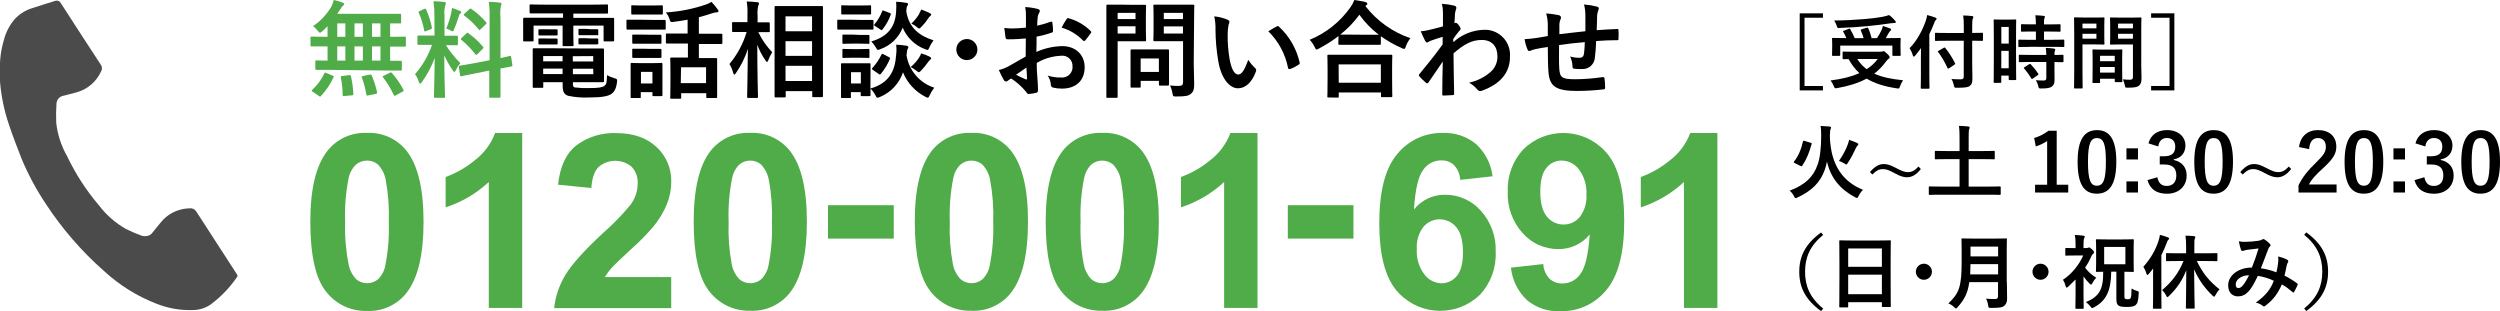
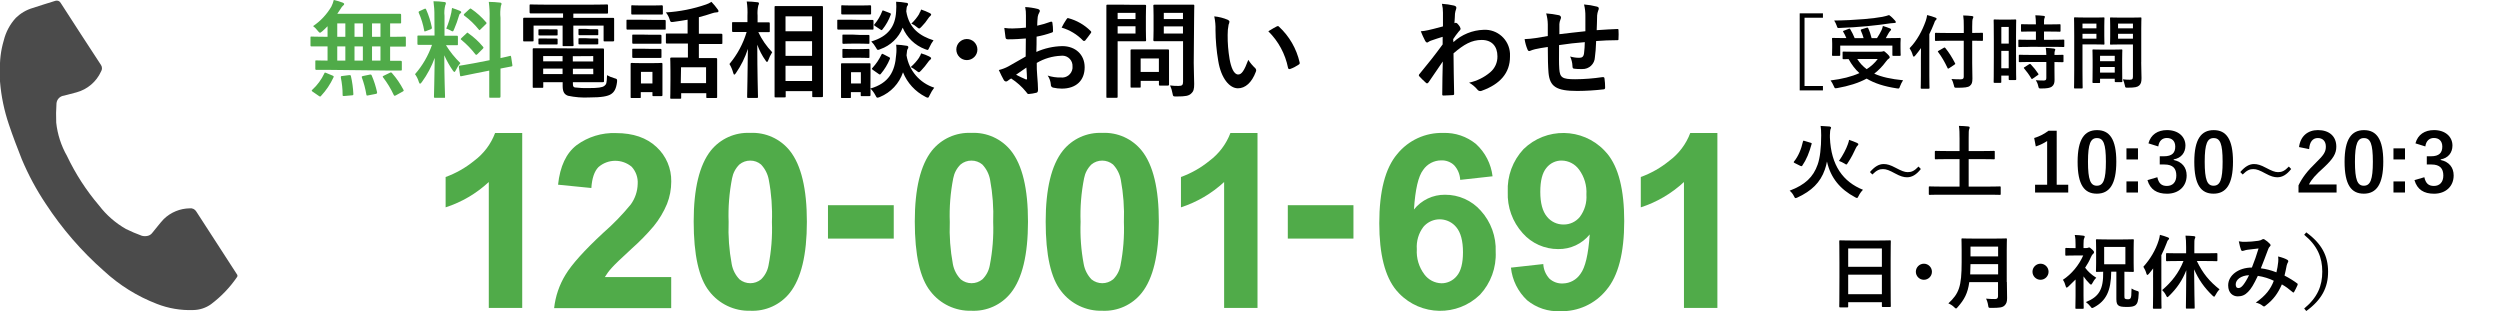
<svg xmlns="http://www.w3.org/2000/svg" version="1.1" id="レイヤー_1" x="0px" y="0px" width="559.44px" height="69.61px" viewBox="0 0 559.44 69.61" enable-background="new 0 0 559.44 69.61" xml:space="preserve">
  <path fill="#4B4B4B" d="M0,15.91c-0.1-2.31,0.18-4.63,0.84-6.85C1.3,7.17,2.23,5.43,3.54,4C4.6,2.97,5.89,2.21,7.31,1.79  C9,1.22,10.7,0.72,12.4,0.18c0.48-0.15,0.99,0.07,1.21,0.52c2.96,4.6,5.96,9.22,9,13.86c0.28,0.44,0.28,1,0,1.44  c-1.04,2.3-3.06,4.01-5.5,4.67c-0.92,0.25-1.85,0.5-2.78,0.73c-0.9,0.1-1.61,0.82-1.69,1.73c-0.1,1.43-0.12,2.87-0.06,4.31  c0.28,2.63,1.11,5.18,2.42,7.48c1.9,3.99,4.31,7.72,7.18,11.08c1.63,2.13,3.67,3.91,6,5.24c1.16,0.57,2.35,1.08,3.57,1.52  c0.45,0.12,0.92,0.12,1.37,0c0.34-0.09,0.65-0.29,0.88-0.56c0.9-1.05,1.7-2.18,2.66-3.19c1.56-1.51,3.64-2.36,5.81-2.39  c0.59-0.08,1.16,0.21,1.46,0.72c1.71,2.68,3.46,5.35,5.18,8c1.3,2,2.58,4,3.88,6c0.2,0.2,0.2,0.53,0,0.73  c-1.58,2.3-3.53,4.32-5.76,6c-1.17,0.84-2.56,1.29-4,1.31c-2.78,0.1-5.54-0.37-8.13-1.38c-4.38-1.69-8.4-4.19-11.85-7.38  c-4.99-4.39-9.36-9.44-13-15c-2.11-3.15-3.91-6.5-5.38-10c-1-2.55-2-5.12-2.87-7.73c-1.06-3.12-1.74-6.37-2-9.66L0,15.91z" />
  <path fill="#50AB49" d="M73.93,15.64h-3.11c-0.11,0-0.26,0-0.26-0.26v-1.61c0-0.23,0-0.26,0.26-0.26s0.78,0.05,2.48,0.05v-3.18  h-3.59c-0.14,0-0.23,0-0.23-0.26V8.44c0-0.23,0-0.26,0.23-0.26s0.85,0.05,2.9,0.05h0.69V5.87c-0.38,0.4-0.78,0.78-1.18,1.13  s-0.43,0.31-0.54,0.31s-0.26-0.14-0.52-0.47c-0.29-0.38-0.62-0.71-1-1c1.68-1.13,3.08-2.63,4.1-4.38C74.39,0.99,74.57,0.5,74.69,0  c0.68,0.14,1.35,0.34,2,0.59c0.18,0.07,0.33,0.19,0.33,0.31c-0.01,0.14-0.09,0.27-0.22,0.33c-0.22,0.19-0.4,0.42-0.54,0.68  c-0.23,0.38-0.49,0.78-0.78,1.18h14c0.14,0,0.28,0,0.28,0.26V5c0,0.21,0,0.24-0.28,0.24H87.3v3h0.38c2,0,2.76-0.05,2.9-0.05  s0.24,0,0.24,0.26v1.72c0,0.24,0,0.26-0.24,0.26H87.3v3.18c1.61,0,2.25,0,2.36,0s0.26,0,0.26,0.26v1.65c0,0.24,0,0.26-0.26,0.26  h-3.11L73.93,15.64z M70,20.54c-0.17-0.09-0.24-0.19-0.24-0.26s0-0.12,0.14-0.21c1.12-1.02,2.03-2.26,2.67-3.63  c0.09-0.24,0.14-0.24,0.47-0.1l1.37,0.57c0.31,0.14,0.31,0.19,0.21,0.42c-0.7,1.52-1.64,2.91-2.78,4.13  c-0.04,0.08-0.12,0.13-0.21,0.14c-0.11-0.02-0.21-0.07-0.29-0.14L70,20.54z M77.28,8.23v-3h-1.81v3H77.28z M77.28,13.56v-3.18h-1.81  v3.18L77.28,13.56z M78.13,16.81c0.28,0,0.36,0,0.4,0.24c0.3,1.3,0.48,2.62,0.54,3.95c0,0.24,0,0.31-0.3,0.33l-1.7,0.15  c-0.38,0-0.4,0-0.4-0.24c0-1.31-0.14-2.61-0.4-3.89c0-0.28,0-0.33,0.35-0.35L78.13,16.81z M81.2,8.23v-3h-1.87v3H81.2z M81.2,13.56  v-3.18h-1.87v3.18L81.2,13.56z M82.73,16.7c0.31-0.05,0.35,0,0.45,0.19c0.52,1.21,0.92,2.46,1.2,3.74c0,0.26,0,0.31-0.28,0.38  l-1.68,0.33c-0.35,0.07-0.4,0.07-0.44-0.19c-0.21-1.29-0.55-2.56-1-3.79c-0.09-0.24,0-0.29,0.29-0.36L82.73,16.7z M85.14,8.23v-3  h-1.89v3H85.14z M85.14,13.56v-3.18h-1.89v3.18L85.14,13.56z M87.21,16.3c0.28-0.15,0.35-0.12,0.52,0.07c1,1.13,1.85,2.38,2.55,3.72  c0.11,0.21,0.09,0.26-0.22,0.43l-1.48,0.82c-0.28,0.14-0.36,0.12-0.47-0.09c-0.65-1.4-1.45-2.72-2.39-3.94  c-0.14-0.19-0.11-0.24,0.19-0.38L87.21,16.3z" />
  <path fill="#50AB49" d="M97.21,3.61C97.23,2.5,97.15,1.38,97,0.28c0.8,0,1.6,0.06,2.4,0.17c0.24,0,0.38,0.14,0.38,0.23  c0,0.18-0.05,0.35-0.14,0.5c-0.2,0.78-0.26,1.58-0.17,2.38V8h2.74c0.14,0,0.26,0,0.26,0.26v1.62c0,0.21,0,0.24-0.26,0.24H99.8  c0.9,1.46,1.99,2.8,3.22,4c-0.4,0.47-0.74,1-1,1.56c-0.14,0.28-0.23,0.42-0.33,0.42s-0.21-0.12-0.38-0.35  c-0.73-1.07-1.37-2.2-1.89-3.38c0,4.67,0.17,8.89,0.17,9.25s0,0.26-0.28,0.26h-1.94c-0.23,0-0.26,0-0.26-0.26s0.12-4.25,0.17-8.66  c-0.7,1.92-1.66,3.73-2.86,5.38c-0.18,0.24-0.3,0.38-0.42,0.38s-0.19-0.12-0.28-0.4c-0.18-0.62-0.47-1.2-0.85-1.72  c1.68-1.92,2.97-4.15,3.8-6.56h-3c-0.14,0-0.26,0-0.26-0.24V8.21c0-0.24,0-0.26,0.26-0.26h3.57L97.21,3.61z M94.94,2  c0.29-0.11,0.31-0.09,0.43,0.15c0.57,1.28,1,2.62,1.27,4c0,0.23,0,0.3-0.3,0.42l-1,0.38c-0.35,0.14-0.38,0.12-0.42-0.14  c-0.24-1.36-0.65-2.68-1.21-3.94c-0.09-0.26,0-0.31,0.26-0.42L94.94,2z M101,2.78c0.07-0.33,0.12-0.66,0.15-1  c0.61,0.19,1.21,0.41,1.79,0.66c0.19,0.09,0.26,0.16,0.26,0.28c0.02,0.13-0.06,0.26-0.19,0.28c0,0,0,0-0.01,0  c-0.16,0.13-0.26,0.32-0.29,0.52c-0.3,1.02-0.66,2.02-1.08,3c-0.14,0.36-0.21,0.5-0.36,0.5c-0.17-0.04-0.33-0.11-0.47-0.22  c-0.3-0.16-0.62-0.29-0.94-0.4C100.35,5.23,100.73,4.02,101,2.78z M109.56,13.47V4c0.04-1.2-0.02-2.39-0.18-3.58  c0.84,0.01,1.67,0.06,2.5,0.16c0.21,0,0.35,0.12,0.35,0.26c-0.01,0.16-0.06,0.33-0.14,0.47C111.94,2.2,111.9,3.1,112,4v9  c1.36-0.28,1.91-0.44,2.12-0.49s0.21,0,0.26,0.23l0.28,1.84c0,0.22,0,0.24-0.23,0.29s-0.81,0.14-2.43,0.47v6.27  c0,0.08,0,0.26-0.26,0.26h-2c-0.24,0-0.26,0-0.26-0.26V15.8l-3.23,0.64l-3,0.61c-0.2,0.05-0.28,0-0.3-0.19L102.68,15  c0-0.26,0-0.26,0.21-0.31s1-0.12,3.07-0.52L109.56,13.47z M104.38,7.47c0.11-0.12,0.16-0.16,0.21-0.16s0.12,0,0.23,0.14  c1.22,0.85,2.31,1.86,3.26,3c0.16,0.21,0.16,0.26-0.07,0.49l-1.16,1.16c-0.26,0.23-0.3,0.23-0.47,0.05  c-0.91-1.18-1.95-2.26-3.11-3.21c-0.1-0.1-0.17-0.14-0.17-0.19s0.07-0.14,0.19-0.26L104.38,7.47z M105,2.08  c0.22-0.19,0.24-0.24,0.45-0.1c1.24,0.85,2.36,1.86,3.33,3c0.14,0.16,0.14,0.26-0.07,0.44l-1.14,1.11c-0.26,0.26-0.3,0.29-0.44,0.07  c-0.93-1.16-2.01-2.2-3.21-3.09c-0.17-0.11-0.19-0.23,0-0.44L105,2.08z" />
  <path d="M122,3h-3.2c-0.14,0-0.29,0-0.29-0.26V1.25c0-0.24,0-0.26,0.29-0.26s0.92,0.05,3.2,0.05h10.57c2.31,0,3.09-0.05,3.23-0.05  s0.26,0,0.26,0.26v1.53c0,0.24,0,0.26-0.26,0.26h-7.5V4h8.87c0.17,0,0.26,0,0.26,0.26V9c0,0.14,0,0.26-0.26,0.26h-1.84  c-0.24,0-0.26,0-0.26-0.26V5.73h-6.77v2c0,1.56,0.05,2.22,0.05,2.36s0,0.24-0.26,0.24h-1.94c-0.23,0-0.25,0-0.25-0.24V5.73h-6.5V9  c0,0.24,0,0.26-0.26,0.26h-1.84c-0.21,0-0.23,0-0.23-0.26V4.23c0-0.14,0-0.26,0.23-0.26h8.7V3H122z M131.2,10.85h3.7  c0.16,0,0.26,0,0.26,0.28v7c0,0.14,0,0.26-0.26,0.26h-6.7v0.35c0,0.64,0.14,0.73,0.44,0.83c1.04,0.13,2.09,0.17,3.14,0.14  c2,0,3-0.12,3.47-0.5s0.52-0.56,0.59-2.38c0.53,0.29,1.09,0.52,1.67,0.68c0.61,0.17,0.61,0.19,0.57,0.83  c-0.19,1.53-0.62,2.26-1.35,2.73s-2.07,0.74-4.9,0.74c-1.58,0.08-3.17-0.05-4.72-0.38c-0.73-0.26-1.2-0.76-1.2-2.17v-0.87h-4.34v1  c0,0.24,0,0.26-0.26,0.26h-1.86c-0.21,0-0.24,0-0.24-0.26s0-0.73,0-2.17v-3.94c0-1.42,0-2,0-2.2s0-0.28,0.24-0.28H123L131.2,10.85z   M123.2,6.56h1.32c0.14,0,0.26,0,0.26,0.21v1c0,0.14,0,0.16-0.26,0.16h-3.77c-0.14,0-0.26,0-0.26-0.19v-1c0-0.16,0-0.19,0.26-0.19  h1.32L123.2,6.56z M123.2,8.63h1.32c0.14,0,0.26,0,0.26,0.21v0.9c0,0.18,0,0.21-0.26,0.21h-3.77c-0.14,0-0.26,0-0.26-0.21V8.8  c0-0.17,0-0.19,0.26-0.19h1.32L123.2,8.63z M125.89,13.73v-1.18h-4.34v1.18L125.89,13.73z M125.89,16.58v-1.23h-4.34v1.23H125.89z   M128.18,12.58v1.18h4.57v-1.21L128.18,12.58z M132.75,15.38h-4.55v1.23h4.57L132.75,15.38z M132.23,6.54h1.39  c0.14,0,0.26,0,0.26,0.21v0.92c0,0.19,0,0.21-0.26,0.21h-3.91c-0.14,0-0.26,0-0.26-0.24v-1c0-0.16,0-0.18,0.26-0.18h1.39  L132.23,6.54z M132.23,8.61h1.39c0.14,0,0.26,0,0.26,0.21v0.92c0,0.17,0,0.19-0.26,0.19h-3.91c-0.14,0-0.26,0-0.26-0.19v-1  c0-0.17,0-0.19,0.26-0.19h1.39L132.23,8.61z" />
  <path d="M146.18,4.46h2.53c0.14,0,0.26,0,0.26,0.26v1.62c0,0.26,0,0.29-0.26,0.29h-8.28c-0.14,0-0.24,0-0.24-0.29V4.67  c0-0.24,0-0.26,0.24-0.26H143L146.18,4.46z M148.24,17.85v3.4c0,0.14,0,0.26-0.26,0.26h-1.72c-0.23,0-0.26,0-0.26-0.26v-0.64h-2.61  v1.09c0,0.21,0,0.23-0.26,0.23h-1.73c-0.26,0-0.28,0-0.28-0.23s0-0.71,0-3.57v-1.57c0-1.49,0-2.06,0-2.22s0-0.26,0.28-0.26  s0.64,0.05,2.15,0.05h2.26c1.54,0,2-0.05,2.17-0.05s0.26,0,0.26,0.26L148.24,17.85L148.24,17.85z M145.93,1.23  c1.5,0,2-0.05,2.12-0.05s0.28,0,0.28,0.26V3c0,0.23,0,0.25-0.28,0.25h-6.54c-0.15,0-0.25,0-0.25-0.25V1.44c0-0.24,0-0.26,0.25-0.26  s0.62,0.05,2.15,0.05H145.93z M145.74,7.78h2c0.16,0,0.28,0,0.28,0.26v1.49c0,0.23,0,0.26-0.28,0.26h-6c-0.14,0-0.26,0-0.26-0.26V8  c0-0.23,0-0.26,0.26-0.26h2L145.74,7.78z M145.74,10.94h2c0.16,0,0.28,0,0.28,0.25v1.51c0,0.24,0,0.26-0.28,0.26h-6  c-0.14,0-0.26,0-0.26-0.26v-1.55c0-0.23,0-0.25,0.26-0.25h2L145.74,10.94z M143.43,16.08v2.6H146v-2.6H143.43z M152.34,9.74h-3.07  c-0.15,0-0.26,0-0.26-0.26V7.73c0-0.21,0-0.23,0.26-0.23h4.6V4.41c-1.06,0.19-2.14,0.35-3.25,0.5c-0.57,0.07-0.57,0-0.76-0.52  c-0.17-0.59-0.46-1.14-0.86-1.61C152.07,2.6,155.1,2,158,1c0.43-0.14,0.83-0.34,1.2-0.59c0.51,0.53,0.98,1.1,1.41,1.7  c0.11,0.11,0.17,0.25,0.17,0.4c0,0.16-0.14,0.26-0.47,0.26c-0.31,0.02-0.62,0.08-0.92,0.19c-0.95,0.33-2,0.63-3,0.89v3.7h5  c0.09,0,0.26,0,0.26,0.23v1.8c0,0.23,0,0.26-0.26,0.26h-5V13h3.83c0.14,0,0.26,0,0.26,0.26v8.43c0,0.16,0,0.24-0.26,0.24h-1.92  c-0.23,0-0.25,0-0.25-0.24v-0.84h-5.62v1c0,0.21,0,0.24-0.26,0.24h-1.93c-0.24,0-0.26,0-0.26-0.24s0.05-0.78,0.05-4V15.8  c0-1.86-0.05-2.52-0.05-2.66s0-0.26,0.26-0.26h3.7V9.74H152.34z M152.34,18.61H158v-3.56h-5.6L152.34,18.61z" />
  <path d="M167.45,21.91c-0.23,0-0.26,0-0.26-0.26c0-0.43,0.12-5.09,0.17-10.71c-0.62,1.92-1.52,3.74-2.67,5.4  c-0.16,0.24-0.28,0.36-0.37,0.36s-0.17-0.12-0.24-0.38c-0.19-0.7-0.47-1.38-0.85-2c1.76-2.1,3.07-4.54,3.85-7.16h-3  c-0.14,0-0.26,0-0.26-0.26V5.21c0-0.23,0-0.26,0.26-0.26h3.18V3.54c0.05-1.07,0-2.15-0.16-3.21c0.79,0.01,1.58,0.07,2.36,0.17  c0.23,0,0.38,0.11,0.38,0.23c-0.01,0.18-0.06,0.35-0.15,0.5c-0.17,0.75-0.23,1.52-0.16,2.28V5H172c0.14,0,0.26,0,0.26,0.26v1.67  c0,0.24,0,0.26-0.26,0.26h-2.31c0.79,1.66,1.84,3.18,3.11,4.5c-0.36,0.57-0.66,1.18-0.89,1.82c-0.12,0.26-0.19,0.37-0.26,0.37  s-0.19-0.11-0.33-0.33c-0.78-1.09-1.4-2.29-1.86-3.55c0,6.25,0.16,11.22,0.16,11.65c0,0.23,0,0.26-0.26,0.26H167.45z M173.59,21.79  c-0.24,0-0.26,0-0.26-0.24V1.61c0-0.17,0-0.26,0.26-0.26h10.31c0.14,0,0.26,0,0.26,0.26v19.88c0,0.14,0,0.24-0.26,0.24H182  c-0.22,0-0.24,0-0.24-0.24V20.4h-5.94v1.15c0,0.22,0,0.24-0.28,0.24H173.59z M175.78,7h5.94V3.66h-5.94V7z M181.72,12.5V9.22h-5.94  v3.28H181.72z M181.72,18.13v-3.41h-5.94v3.41H181.72z" />
  <path d="M192.71,4.46h2.5c0.14,0,0.26,0,0.26,0.26v1.62c0,0.26,0,0.29-0.26,0.29h-7.6c-0.12,0-0.25,0-0.25-0.29V4.67  c0-0.24,0-0.26,0.25-0.26h2.48L192.71,4.46z M194.78,19.81c4.08-1.18,5.5-3.77,5.76-7.57c0.09-0.74,0.09-1.5,0-2.24  c0.76,0.02,1.52,0.1,2.27,0.23c0.28,0,0.45,0.15,0.45,0.31c0.01,0.16-0.05,0.31-0.15,0.43c-0.11,0.16-0.16,0.4-0.25,1.41  c0.54,3.39,2.93,6.19,6.2,7.24c-0.39,0.51-0.73,1.06-1,1.65c-0.19,0.4-0.26,0.59-0.45,0.59c-0.19-0.03-0.38-0.1-0.54-0.21  c-2.27-1.16-4.05-3.1-5-5.47c-0.84,2.5-2.73,4.52-5.17,5.52c-0.17,0.08-0.35,0.13-0.54,0.16c-0.19,0-0.28-0.16-0.49-0.59  c-0.28-0.53-0.64-1.02-1.07-1.44c0,1,0,1.32,0,1.42s0,0.26-0.23,0.26h-1.7c-0.24,0-0.26,0-0.26-0.26v-0.64h-2.2v1.09  c0,0.21,0,0.23-0.26,0.23h-1.69c-0.24,0-0.26,0-0.26-0.23v-7.29c0-0.16,0-0.26,0.26-0.26h6.11c0.17,0,0.23,0,0.23,0.26  s0,0.71,0,1.82L194.78,19.81z M192.54,1.23c1.51,0,2-0.05,2.13-0.05s0.26,0,0.26,0.26V3c0,0.21,0,0.23-0.26,0.23h-6.18  c-0.14,0-0.24,0-0.24-0.23V1.44c0-0.24,0-0.26,0.24-0.26s0.61,0.05,2.14,0.05H192.54z M192.28,7.81h2c0.18,0,0.28,0,0.28,0.26v1.48  c0,0.24,0,0.26-0.28,0.26s-0.56-0.05-2-0.05h-1.51c-1.43,0-1.86,0.05-2,0.05s-0.26,0-0.26-0.26V8c0-0.24,0-0.26,0.26-0.26h2  L192.28,7.81z M192.28,10.99c1.4,0,1.82-0.05,2-0.05s0.28,0,0.28,0.26v1.51c0,0.24,0,0.26-0.28,0.26s-0.56-0.05-2-0.05h-1.51  c-1.43,0-1.86,0.05-2,0.05s-0.26,0-0.26-0.26V11.2c0-0.23,0-0.26,0.26-0.26s0.57,0.05,2,0.05H192.28z M190.44,16.15v2.53h2.2v-2.53  H190.44z M208,10.56c-0.22,0.45-0.26,0.62-0.47,0.62c-0.18-0.04-0.36-0.1-0.53-0.18c-2.26-0.85-4.06-2.59-5-4.81  c-0.89,2.25-2.71,4.01-5,4.81c-0.16,0.08-0.33,0.13-0.51,0.17c-0.19,0-0.29-0.17-0.52-0.59c-0.27-0.48-0.61-0.91-1-1.3  c3.77-1.11,5.38-3.35,5.56-6.72c0.06-0.72,0.06-1.45,0-2.17c0.73,0.02,1.47,0.1,2.19,0.23c0.29,0,0.48,0.12,0.48,0.29  c0,0.16-0.06,0.31-0.17,0.42c-0.12,0.14-0.16,0.36-0.23,1.2c0.61,3.87,3.13,5.55,6.1,6.49C208.54,9.5,208.24,10.01,208,10.56z   M195.33,15.64c-0.28-0.22-0.26-0.26-0.09-0.45c0.81-0.88,1.48-1.87,2-2.95c0.11-0.24,0.16-0.26,0.47-0.09l1.18,0.61  c0.3,0.16,0.33,0.21,0.23,0.45c-0.49,1.2-1.17,2.31-2,3.3c-0.09,0.12-0.14,0.16-0.23,0.16c-0.11-0.01-0.21-0.06-0.29-0.14  L195.33,15.64z M195.83,5.83c-0.28-0.19-0.28-0.24-0.12-0.43c0.73-0.86,1.3-1.83,1.7-2.88c0.09-0.26,0.12-0.21,0.45-0.09l1.22,0.47  c0.29,0.12,0.31,0.17,0.24,0.4c-0.43,1.19-1.05,2.29-1.84,3.28c-0.1,0.12-0.14,0.16-0.21,0.16c-0.1-0.02-0.19-0.07-0.27-0.14  L195.83,5.83z M205.69,12.83c0.2-0.27,0.34-0.57,0.44-0.89c0.63,0.18,1.24,0.41,1.82,0.7c0.33,0.17,0.42,0.29,0.42,0.4  c-0.02,0.16-0.12,0.29-0.26,0.36c-0.15,0.13-0.29,0.28-0.4,0.45c-0.48,0.68-1,1.33-1.58,1.93c-0.23,0.24-0.37,0.38-0.51,0.38  s-0.31-0.14-0.62-0.38c-0.37-0.3-0.77-0.56-1.2-0.78c0.73-0.63,1.37-1.35,1.91-2.15L205.69,12.83z M205.69,3.02  c0.2-0.27,0.35-0.57,0.43-0.89c0.65,0.21,1.27,0.47,1.88,0.77c0.3,0.17,0.37,0.21,0.37,0.35s-0.09,0.24-0.23,0.36  c-0.15,0.14-0.29,0.3-0.4,0.47c-0.43,0.67-0.93,1.29-1.49,1.86c-0.28,0.29-0.42,0.43-0.56,0.43s-0.29-0.12-0.55-0.33  c-0.35-0.32-0.76-0.58-1.2-0.76c0.72-0.67,1.33-1.44,1.83-2.28L205.69,3.02z" />
  <path d="M218.72,11.08c0.01,1.3-1.05,2.36-2.35,2.37c-1.3,0.01-2.36-1.05-2.37-2.35c-0.01-1.3,1.05-2.36,2.35-2.37l0,0  C217.65,8.72,218.71,9.78,218.72,11.08C218.72,11.08,218.72,11.08,218.72,11.08z" />
  <path d="M229.56,8.61c-1.17,0.09-2.38,0.19-4,0.19c-0.4,0-0.52-0.14-0.56-0.5s-0.17-1.23-0.26-2.05c0.61,0.09,1.22,0.13,1.84,0.12  c1,0,2-0.1,3-0.19V3.49c0.02-0.64-0.04-1.28-0.17-1.91c0.95,0.04,1.89,0.19,2.81,0.42c0.28,0.08,0.47,0.24,0.47,0.45  c-0.01,0.14-0.06,0.27-0.14,0.38c-0.16,0.28-0.28,0.6-0.33,0.92c-0.07,0.61-0.1,1.2-0.12,2c1.02-0.22,2.02-0.52,3-0.88  c0.21-0.07,0.38,0,0.4,0.22c0.1,0.61,0.14,1.22,0.14,1.84c0,0.23-0.07,0.3-0.31,0.37c-1.1,0.39-2.22,0.69-3.37,0.9  c0,1.13,0,2.29-0.05,3.42c1.83-0.82,3.81-1.26,5.81-1.3c2.92,0,5,1.89,5,4.72c0,3-1.94,4.79-5.12,4.79c-0.65,0-1.3-0.08-1.93-0.22  c-0.33-0.06-0.56-0.37-0.52-0.7c-0.06-0.72-0.3-1.41-0.71-2c0.95,0.31,1.95,0.46,2.95,0.43c1.29,0.15,2.45-0.76,2.61-2.05  c0.01-0.14,0.01-0.29,0-0.43c0.07-1.26-0.9-2.33-2.15-2.4c-0.15-0.01-0.3,0-0.45,0.02c-1.9,0.08-3.76,0.63-5.4,1.6  c-0.02,0.94,0.02,1.89,0.1,2.83c0.1,1,0.18,2.52,0.18,3.06c0,0.33,0,0.69-0.35,0.78c-0.57,0.15-1.15,0.24-1.74,0.29  c-0.26,0-0.36-0.17-0.57-0.48c-0.95-1.17-2.08-2.18-3.35-3c-0.26,0.15-0.52,0.32-0.75,0.51c-0.11,0.1-0.25,0.16-0.4,0.17  c-0.23-0.03-0.42-0.17-0.52-0.38c-0.26-0.42-0.73-1.41-1.09-2.19c0.76-0.18,1.49-0.46,2.17-0.83c1-0.56,2.12-1.2,3.84-2.19  L229.56,8.61z M227.37,16.72c0.66,0.35,1.46,0.75,2.22,1.06c0.19,0,0.26,0,0.23-0.19c0-0.61-0.09-1.7-0.14-2.47  C229.02,15.56,228.22,16.12,227.37,16.72z M238.64,4.34c0.17-0.26,0.24-0.33,0.41-0.28c1.89,0.5,3.62,1.49,5,2.87  c0.1,0.1,0.15,0.17,0.15,0.24c-0.01,0.08-0.05,0.16-0.1,0.23c-0.3,0.48-0.92,1.21-1.27,1.68c-0.07,0.09-0.4,0.12-0.47,0  c-1.31-1.37-2.97-2.37-4.79-2.9C237.88,5.54,238.24,4.93,238.64,4.34z" />
  <path d="M253.88,1.08h2.35c0.14,0,0.24,0,0.24,0.26s-0.05,0.85-0.05,2.33v3c0,1.46,0.05,2.17,0.05,2.31s0,0.26-0.24,0.26h-6.13  v12.39c0,0.14,0,0.26-0.26,0.26h-2c-0.24,0-0.26,0-0.26-0.26V1.3c0-0.16,0-0.26,0.26-0.26h2.76L253.88,1.08z M250.1,2.88v1.39h4  V2.88H250.1z M254.1,5.88h-4V7.5h4V5.88z M253.25,19.6c-0.23,0-0.26,0-0.26-0.23s0-0.74,0-3.85v-1.7c0-1.72,0-2.33,0-2.5  s0-0.26,0.26-0.26s0.73,0,2.5,0h3.09c1.77,0,2.34,0,2.5,0s0.26,0,0.26,0.26v7.55c0,0.14,0,0.28-0.26,0.28h-1.72  c-0.26,0-0.28,0-0.28-0.28v-0.78h-4.08v1.28c0,0.23,0,0.23-0.29,0.23H253.25z M255.25,16.09h4.08v-3h-4.08L255.25,16.09z   M267.13,14.09c0,1.65,0.1,3.54,0.1,4.7s-0.14,1.67-0.69,2.16s-1.18,0.64-3.27,0.64c-0.76,0-0.76,0-0.9-0.73  c-0.1-0.6-0.28-1.19-0.54-1.74c0.63,0.08,1.27,0.12,1.91,0.11c0.78,0,1-0.21,1-0.92V9.22h-6.36c-0.14,0-0.29,0-0.29-0.26  s0.05-0.71,0.05-2.12v-3.4c0-1.41-0.05-2-0.05-2.14s0-0.26,0.29-0.26H267c0.14,0,0.26,0,0.26,0.26s-0.05,1.13-0.05,3.13  L267.13,14.09z M260.43,2.88v1.39h4.29V2.88H260.43z M264.72,7.5V5.9h-4.29v1.6H264.72z" />
  <path d="M274.75,4.43c0.21,0.1,0.37,0.26,0.37,0.43c-0.02,0.23-0.09,0.45-0.19,0.66c-0.15,0.76-0.22,1.53-0.21,2.31  c-0.02,1.8,0.13,3.6,0.43,5.38c0.33,1.86,0.94,3.46,1.93,3.46c0.76,0,1.34-0.82,2.26-3.28c0.42,0.67,0.93,1.28,1.51,1.82  c0.26,0.21,0.33,0.58,0.17,0.87c-0.9,2.41-2.36,3.68-4,3.68c-1.84,0-3.77-2.17-4.41-6.15c-0.39-2.27-0.59-4.57-0.61-6.87  c0.04-1.03-0.06-2.07-0.28-3.08C272.76,3.76,273.79,4.02,274.75,4.43z M285.69,5.92c0.08-0.05,0.17-0.08,0.26-0.09  c0.1,0.01,0.2,0.06,0.26,0.14c2.31,2.14,3.92,4.93,4.62,8c0.07,0.31-0.07,0.4-0.26,0.52c-0.57,0.39-1.19,0.71-1.84,0.94  c-0.28,0.1-0.45,0-0.5-0.26c-0.62-3.1-2.15-5.95-4.41-8.17C284.72,6.44,285.31,6.11,285.69,5.92z" />
-   <path d="M299.53,8.07c-1.37,1.05-2.83,1.98-4.36,2.78c-0.17,0.11-0.35,0.19-0.55,0.23c-0.16,0-0.26-0.16-0.45-0.59  c-0.28-0.58-0.65-1.12-1.1-1.58c3.65-1.5,6.79-4,9.08-7.21c0.38-0.53,0.69-1.1,0.92-1.7c0.92,0.15,1.79,0.29,2.47,0.45  c0.28,0.1,0.43,0.17,0.43,0.38s-0.05,0.23-0.24,0.35c-0.07,0.05-0.13,0.11-0.19,0.17c2.57,3.34,6.08,5.84,10.07,7.19  c-0.42,0.54-0.76,1.15-1,1.79c-0.14,0.45-0.24,0.62-0.42,0.62c-0.2-0.03-0.4-0.1-0.57-0.22c-1.63-0.71-3.18-1.59-4.62-2.62v1.65  c0,0.24,0,0.26-0.26,0.26h-9c-0.16,0-0.26,0-0.26-0.26L299.53,8.07z M297.29,21.81c-0.24,0-0.26,0-0.26-0.26s0.05-0.77,0.05-4.19v-2  c0-2-0.05-2.71-0.05-2.85s0-0.26,0.26-0.26h14c0.15,0,0.28,0,0.28,0.26s-0.05,0.82-0.05,2.49v2.32c0,3.39,0.05,4,0.05,4.15  s0,0.26-0.28,0.26h-2c-0.23,0-0.26,0-0.26-0.26v-0.78h-9.45v0.89c0,0.24,0,0.26-0.29,0.26L297.29,21.81z M299.58,18.51H309v-4.1  h-9.45L299.58,18.51z M306.11,7.78h2.43c-1.66-1.27-3.12-2.78-4.34-4.48c-1.22,1.67-2.67,3.17-4.29,4.45h2.54L306.11,7.78z" />
  <path d="M325.23,9.43c1.86-1.7,4.26-2.68,6.77-2.76c3.09-0.17,5.73,2.2,5.9,5.29c0,0.01,0,0.03,0,0.04c0.01,0.23,0.01,0.46,0,0.69  c0,3.64-2.22,6.14-6.27,7.6c-0.12,0.06-0.26,0.09-0.4,0.09c-0.25-0.01-0.47-0.13-0.62-0.33c-0.52-0.63-1.15-1.15-1.86-1.55  c1.75-0.38,3.38-1.18,4.74-2.34c1.04-0.88,1.63-2.19,1.6-3.56c0-2.22-1.24-3.66-3.51-3.66s-4,1-6.32,3c0,3,0.1,5.87,0.14,9.06  c0.02,0.14-0.08,0.26-0.22,0.28c0,0-0.01,0-0.01,0h-0.07c-0.26,0-1.32,0.1-2.1,0.1c-0.21,0-0.29-0.1-0.26-0.33  c0-2.41,0.07-4.89,0.12-7.29c-1.14,1.7-2.32,3.42-3.19,4.67c-0.12,0.14-0.21,0.23-0.33,0.23c-0.1-0.01-0.19-0.06-0.26-0.14  c-0.5-0.44-0.99-0.92-1.44-1.41c-0.08-0.06-0.13-0.16-0.14-0.26c0.01-0.11,0.06-0.21,0.14-0.28c2.08-2.53,3.42-4.2,5.19-6.63v-1.7  c-0.69,0.22-1.8,0.55-2.69,0.88c-0.4,0.16-0.64,0.4-0.78,0.4s-0.33-0.14-0.47-0.43c-0.36-0.68-0.67-1.38-0.95-2.09  c0.54-0.04,1.08-0.12,1.61-0.24c0.61-0.14,1.53-0.35,3.35-0.85V2.85c0.01-0.67-0.07-1.35-0.23-2c0.92,0.06,1.83,0.19,2.73,0.4  c0.5,0.14,0.59,0.4,0.43,0.82c-0.12,0.32-0.2,0.66-0.24,1c0,0.56-0.07,1.1-0.12,2.12l0.19-0.07h0.17c0.16,0,0.42,0.24,0.63,0.54  c0.18,0.21,0.31,0.46,0.38,0.73c0,0.16,0,0.26-0.4,0.66c-0.45,0.54-0.86,1.11-1.25,1.7L325.23,9.43z" />
  <path d="M346.36,5.45C346.35,4.62,346.22,3.8,346,3c0.95,0.07,1.9,0.2,2.83,0.4c0.25,0.04,0.45,0.24,0.49,0.49  c-0.01,0.17-0.06,0.34-0.14,0.5c-0.13,0.32-0.21,0.66-0.23,1v2.26c1.63-0.21,4.13-0.47,5.82-0.66V3.67c0.02-0.9-0.08-1.8-0.3-2.67  c0.96,0.07,1.92,0.23,2.85,0.47c0.34,0.09,0.45,0.21,0.45,0.45c-0.01,0.17-0.06,0.33-0.14,0.47c-0.12,0.34-0.2,0.7-0.23,1.06  c0,1.27-0.08,2.19-0.1,3.3c1.91-0.14,3.33-0.21,4.6-0.26c0.19,0,0.28,0,0.28,0.24c0.04,0.64,0.04,1.29,0,1.93  c0,0.31,0,0.33-0.3,0.33c-1.56,0-3.14,0.07-4.7,0.19c-0.07,1.56-0.14,2.71-0.28,3.63c-0.05,1.51-1.32,2.69-2.83,2.64h-0.26  c-0.49,0.01-0.98-0.01-1.46-0.07c-0.38,0-0.47-0.19-0.47-0.61c-0.03-0.74-0.21-1.46-0.52-2.13c0.65,0.19,1.32,0.29,2,0.29  c0.64,0,1-0.19,1.11-1c0.1-0.83,0.16-1.66,0.17-2.5c-1.89,0.14-3.94,0.38-5.76,0.66c0,2.57-0.05,4,0.05,5.33  c0.14,1.94,0.66,2.31,3.54,2.31c2.04-0.01,4.08-0.17,6.1-0.47c0.36,0,0.43,0,0.48,0.31c0.09,0.66,0.14,1.33,0.14,2  c0,0.28-0.1,0.4-0.31,0.42c-1.97,0.23-3.94,0.35-5.92,0.36c-4.76,0-6.15-1-6.44-4.08c-0.11-1.28-0.16-3.26-0.16-5.76  c-1.2,0.17-2,0.31-2.85,0.5c-0.37,0.09-0.72,0.2-1.07,0.35c-0.3,0.14-0.47,0.05-0.61-0.26c-0.32-0.75-0.54-1.54-0.66-2.35  c0.84-0.03,1.69-0.11,2.52-0.24c0.66-0.1,1.8-0.31,2.67-0.45L346.36,5.45z" />
-   <path fill="#50AB49" d="M82.11,29.74c3.42-0.17,6.72,1.32,8.86,4c2.54,3.2,3.81,8.5,3.81,15.89s-1.28,12.71-3.84,15.95  c-2.13,2.68-5.41,4.16-8.83,4c-3.58,0.1-7-1.52-9.18-4.37c-2.32-2.92-3.48-8.12-3.49-15.61c0-7.33,1.28-12.62,3.84-15.86  C75.41,31.06,78.69,29.58,82.11,29.74z M82.11,35.94c-0.88-0.01-1.74,0.3-2.42,0.86c-0.87,0.83-1.46,1.92-1.69,3.1  c-0.63,3.22-0.89,6.49-0.77,9.77C77.13,52.83,77.39,56,78,59.1c0.23,1.29,0.84,2.48,1.74,3.42c1.41,1.14,3.42,1.14,4.83,0  c0.86-0.84,1.43-1.92,1.65-3.1c0.64-3.21,0.9-6.48,0.78-9.75c0.12-3.16-0.11-6.32-0.69-9.43c-0.23-1.29-0.84-2.49-1.74-3.44  C83.88,36.23,83.01,35.92,82.11,35.94z" />
  <path fill="#50AB49" d="M116.86,68.91h-7.48V40.73c-2.77,2.57-6.06,4.51-9.66,5.67v-6.79c2.31-0.84,4.46-2.06,6.36-3.61  c2.14-1.58,3.78-3.75,4.71-6.24h6.07V68.91z" />
  <path fill="#50AB49" d="M150.2,62v6.95H124c0.29-2.65,1.16-5.2,2.55-7.47c1.42-2.35,4.22-5.46,8.41-9.35  c2.24-1.95,4.32-4.09,6.2-6.39c0.96-1.33,1.5-2.93,1.54-4.57c0.1-1.41-0.39-2.8-1.34-3.85c-2.16-1.81-5.32-1.78-7.44,0.07  c-0.92,0.94-1.45,2.5-1.59,4.68l-7.45-0.74c0.44-4.12,1.83-7.07,4.17-8.86c2.54-1.86,5.64-2.81,8.79-2.69  c3.84,0,6.86,1.04,9.07,3.11c2.16,1.99,3.36,4.81,3.3,7.75c0,1.71-0.32,3.41-0.95,5c-0.75,1.8-1.76,3.49-3,5  c-1.51,1.78-3.15,3.45-4.9,5c-2.36,2.16-3.85,3.6-4.48,4.31c-0.58,0.63-1.09,1.32-1.53,2.05H150.2z" />
  <path fill="#50AB49" d="M167.89,29.74c3.42-0.17,6.72,1.32,8.86,4c2.54,3.2,3.81,8.5,3.81,15.89s-1.28,12.7-3.83,15.91  c-2.13,2.68-5.42,4.16-8.84,4c-3.58,0.1-7-1.53-9.18-4.37c-2.32-2.92-3.48-8.12-3.48-15.61c0-7.33,1.28-12.62,3.83-15.86  C161.2,31.04,164.48,29.57,167.89,29.74z M167.89,35.94c-0.88-0.01-1.74,0.3-2.42,0.86c-0.86,0.84-1.43,1.92-1.65,3.1  c-0.63,3.22-0.89,6.49-0.77,9.77c-0.12,3.16,0.11,6.32,0.69,9.43c0.23,1.29,0.84,2.48,1.75,3.42c1.4,1.14,3.42,1.14,4.82,0  c0.86-0.84,1.44-1.92,1.66-3.1c0.63-3.21,0.89-6.47,0.77-9.74c0.12-3.16-0.11-6.32-0.7-9.43c-0.23-1.29-0.84-2.49-1.74-3.44  C169.63,36.24,168.77,35.93,167.89,35.94z" />
  <path fill="#50AB49" d="M185.28,53.39v-7.47H200v7.47H185.28z" />
  <path fill="#50AB49" d="M217.38,29.74c3.42-0.17,6.72,1.32,8.86,4c2.54,3.2,3.81,8.5,3.8,15.89s-1.28,12.7-3.83,15.91  c-2.13,2.68-5.41,4.16-8.83,4c-3.58,0.1-7-1.52-9.18-4.37c-2.33-2.92-3.49-8.12-3.49-15.61c0-7.33,1.28-12.62,3.83-15.86  C210.68,31.04,213.97,29.57,217.38,29.74z M217.38,35.94c-0.88-0.01-1.74,0.3-2.42,0.86c-0.86,0.84-1.43,1.92-1.65,3.1  c-0.63,3.22-0.89,6.49-0.77,9.77c-0.12,3.16,0.11,6.32,0.69,9.43c0.24,1.29,0.86,2.48,1.77,3.42c1.41,1.14,3.42,1.14,4.83,0  c0.86-0.84,1.43-1.92,1.65-3.1c0.63-3.21,0.89-6.47,0.77-9.74c0.12-3.16-0.11-6.32-0.69-9.43c-0.23-1.29-0.84-2.49-1.74-3.44  C219.14,36.24,218.27,35.93,217.38,35.94z" />
  <path fill="#50AB49" d="M246.66,29.74c3.42-0.17,6.72,1.32,8.86,4c2.54,3.2,3.81,8.5,3.8,15.89s-1.28,12.7-3.83,15.91  c-2.13,2.68-5.41,4.16-8.83,4c-3.58,0.1-7-1.52-9.18-4.37c-2.32-2.9-3.48-8.09-3.48-15.58c0-7.33,1.28-12.62,3.83-15.86  C239.96,31.06,243.25,29.58,246.66,29.74z M246.66,35.94c-0.88-0.01-1.74,0.3-2.42,0.86c-0.86,0.84-1.43,1.92-1.65,3.1  c-0.64,3.22-0.9,6.49-0.78,9.77c-0.12,3.16,0.11,6.32,0.7,9.43c0.23,1.29,0.84,2.48,1.74,3.42c1.41,1.14,3.42,1.14,4.83,0  c0.86-0.84,1.43-1.92,1.65-3.1c0.63-3.21,0.89-6.47,0.77-9.74c0.12-3.16-0.11-6.32-0.69-9.43c-0.23-1.29-0.84-2.49-1.74-3.44  C248.39,36.25,247.54,35.94,246.66,35.94z" />
  <path fill="#50AB49" d="M281.4,68.91h-7.47V40.73c-2.77,2.57-6.07,4.5-9.66,5.67v-6.79c2.31-0.84,4.46-2.06,6.36-3.61  c2.14-1.59,3.77-3.75,4.71-6.24h6.06V68.91z" />
  <path fill="#50AB49" d="M288.18,53.39v-7.47h14.69v7.47H288.18z" />
  <path fill="#50AB49" d="M334,39.45l-7.24,0.8c-0.06-1.23-0.54-2.4-1.38-3.3c-0.79-0.73-1.83-1.11-2.9-1.06  c-1.6,0.01-3.09,0.8-4,2.12c-1.1,1.42-1.78,4.38-2.07,8.87c1.68-2.11,4.25-3.33,6.95-3.3c3.06-0.02,5.97,1.27,8,3.56  c2.28,2.51,3.48,5.82,3.34,9.21c0.17,3.54-1.1,7-3.51,9.6c-5.08,4.92-13.18,4.79-18.1-0.29c-0.22-0.23-0.44-0.47-0.64-0.71  c-2.53-3.06-3.8-8.06-3.8-15c0-7.15,1.33-12.3,4-15.46c2.51-3.1,6.32-4.85,10.3-4.74c2.68-0.1,5.29,0.79,7.36,2.49  C332.36,34.12,333.67,36.68,334,39.45z M317.05,55.76c-0.13,2.02,0.47,4.01,1.68,5.63c0.9,1.22,2.31,1.96,3.83,2  c1.34,0.01,2.6-0.6,3.44-1.64c0.92-1.08,1.38-2.86,1.38-5.32s-0.49-4.4-1.49-5.58c-1.67-2.05-4.68-2.37-6.74-0.7  c-0.23,0.19-0.44,0.39-0.63,0.62C317.44,52.2,316.92,53.97,317.05,55.76z" />
  <path fill="#50AB49" d="M338.11,59.89l7.24-0.8c0.06,1.22,0.55,2.37,1.38,3.27c0.82,0.74,1.9,1.13,3,1.07  c1.58-0.02,3.05-0.82,3.93-2.13c1.08-1.42,1.78-4.37,2.08-8.84c-1.72,2.12-4.32,3.32-7.05,3.28c-3.04,0.01-5.94-1.28-7.95-3.56  c-2.28-2.52-3.48-5.84-3.34-9.24c-0.16-3.53,1.11-6.98,3.53-9.57c5.05-4.91,13.13-4.8,18.04,0.25c0.24,0.24,0.46,0.49,0.68,0.75  c2.54,3.06,3.81,8.09,3.81,15.1c0,7.13-1.33,12.28-4,15.43c-2.51,3.1-6.33,4.85-10.32,4.74c-2.68,0.13-5.32-0.74-7.4-2.44  C339.69,65.28,338.4,62.68,338.11,59.89z M355,43.55c0.13-2.01-0.46-4-1.66-5.62c-0.9-1.23-2.32-1.97-3.84-2  c-1.34-0.03-2.62,0.58-3.45,1.64c-0.91,1.09-1.37,2.87-1.37,5.36s0.5,4.37,1.49,5.55c0.9,1.13,2.27,1.78,3.72,1.76  c1.41,0.02,2.75-0.61,3.64-1.7C354.6,47.11,355.13,45.34,355,43.55z" />
  <path fill="#50AB49" d="M384.31,68.91h-7.48V40.73c-2.77,2.57-6.06,4.51-9.66,5.67v-6.79c2.31-0.84,4.46-2.06,6.36-3.61  c2.14-1.58,3.78-3.75,4.71-6.24h6.07V68.91z" />
  <g>
    <path d="M407.93,3.97h-4.12v15.27h4.12v0.99h-5.2V2.98h5.2V3.97z" />
    <path d="M420.78,11.57c0.27,0,0.43-0.04,0.49-0.05c0.09-0.04,0.16-0.07,0.23-0.07c0.16,0,0.32,0.11,0.85,0.63   c0.45,0.43,0.52,0.61,0.52,0.76c0,0.13-0.07,0.2-0.22,0.29c-0.13,0.09-0.34,0.25-0.59,0.61c-0.79,1.08-1.66,1.98-2.65,2.74   c1.67,0.76,3.76,1.21,6.45,1.48c-0.27,0.4-0.5,0.88-0.68,1.35c-0.14,0.4-0.18,0.5-0.41,0.5c-0.07,0-0.2-0.02-0.34-0.04   c-2.81-0.43-4.97-1.13-6.72-2.18c-1.84,0.99-4,1.66-6.57,2.12c-0.18,0.04-0.27,0.04-0.38,0.04c-0.2,0-0.25-0.11-0.4-0.47   c-0.2-0.49-0.49-0.97-0.72-1.28c2.56-0.31,4.7-0.85,6.45-1.64c-0.95-0.86-1.73-1.89-2.41-3.13c-0.67,0-1.08,0.02-1.15,0.02   c-0.18,0-0.2-0.02-0.2-0.2v-1.31c0-0.18,0.02-0.2,0.2-0.2c0.11,0,0.7,0.04,2.45,0.04H420.78z M413.68,6.46   c0.22-0.09,0.29-0.05,0.38,0.11c0.34,0.58,0.7,1.28,0.97,1.96h2c-0.16-0.58-0.38-1.17-0.61-1.67c-0.07-0.16-0.04-0.23,0.18-0.31   l1.1-0.34c0.2-0.05,0.27-0.07,0.36,0.11c0.31,0.65,0.59,1.49,0.76,2.21h1.21c0.43-0.63,0.76-1.26,1.04-1.84   c0.13-0.29,0.2-0.52,0.27-0.88c0.61,0.18,1.12,0.36,1.57,0.54c0.18,0.07,0.27,0.14,0.27,0.27c0,0.11-0.09,0.2-0.2,0.31   c-0.14,0.14-0.25,0.29-0.4,0.56c-0.18,0.34-0.36,0.68-0.58,1.04h0.77c1.66,0,2.25-0.04,2.36-0.04c0.18,0,0.2,0.02,0.2,0.2   c0,0.11-0.04,0.41-0.04,0.9v1.04c0,1.15,0.04,1.57,0.04,1.67c0,0.18-0.02,0.2-0.2,0.2h-1.46c-0.18,0-0.2-0.02-0.2-0.2v-2.09h-11.67   v2.09c0,0.18-0.02,0.2-0.2,0.2h-1.44c-0.18,0-0.2-0.02-0.2-0.2c0-0.11,0.04-0.52,0.04-1.69v-0.9c0-0.61-0.04-0.9-0.04-1.03   c0-0.18,0.02-0.2,0.2-0.2c0.11,0,0.7,0.04,2.36,0.04h0.65c-0.2-0.49-0.45-0.99-0.68-1.37c-0.11-0.16-0.11-0.2,0.14-0.29   L413.68,6.46z M424.04,4.58c0.13,0.14,0.2,0.25,0.2,0.38c0,0.11-0.09,0.18-0.29,0.18c-0.23,0-0.52,0.02-0.86,0.07   c-1.76,0.25-3.15,0.45-5.33,0.65c-1.91,0.18-4.09,0.32-6.18,0.4c-0.4,0.02-0.4,0.02-0.58-0.54c-0.16-0.41-0.34-0.83-0.56-1.13   c2.29-0.02,4.65-0.14,6.75-0.32c1.8-0.16,3.02-0.32,4.03-0.5c0.63-0.13,1.08-0.25,1.51-0.4C423.26,3.72,423.66,4.17,424.04,4.58z    M415.61,13.21c0.58,0.92,1.28,1.66,2.11,2.27c1.01-0.65,1.82-1.4,2.47-2.27H415.61z" />
    <path d="M429.85,12.85c0-0.65,0-1.35,0.02-2.09c-0.4,0.58-0.83,1.13-1.3,1.69c-0.14,0.16-0.23,0.23-0.31,0.23   c-0.09,0-0.14-0.09-0.22-0.29c-0.16-0.61-0.45-1.19-0.72-1.6c1.66-1.69,2.84-3.92,3.62-6.12c0.14-0.43,0.25-0.85,0.31-1.3   c0.7,0.18,1.28,0.34,1.82,0.56c0.2,0.07,0.29,0.14,0.29,0.27s-0.05,0.2-0.2,0.32c-0.13,0.11-0.22,0.27-0.36,0.72   c-0.32,0.81-0.67,1.6-1.06,2.4v9.29c0,1.75,0.04,2.63,0.04,2.72c0,0.18-0.02,0.2-0.2,0.2h-1.57c-0.18,0-0.2-0.02-0.2-0.2   c0-0.11,0.04-0.97,0.04-2.72V12.85z M435.65,9.12c-1.73,0-2.34,0.04-2.45,0.04c-0.18,0-0.2-0.02-0.2-0.2V7.54   c0-0.18,0.02-0.2,0.2-0.2c0.11,0,0.72,0.04,2.45,0.04h3.8V6.02c0-1.17-0.02-1.84-0.13-2.56c0.67,0.02,1.33,0.05,1.98,0.13   c0.18,0.02,0.29,0.11,0.29,0.2c0,0.16-0.07,0.27-0.13,0.4c-0.09,0.22-0.13,0.58-0.13,1.78v1.4c1.55,0,2.11-0.04,2.21-0.04   c0.18,0,0.2,0.02,0.2,0.2v1.42c0,0.18-0.02,0.2-0.2,0.2c-0.11,0-0.67-0.04-2.21-0.04v4.99c0,1.26,0.05,2.47,0.05,3.46   c0,0.92-0.13,1.3-0.59,1.67c-0.38,0.31-1.13,0.41-2.88,0.41c-0.56,0-0.56,0-0.68-0.56c-0.14-0.58-0.31-1.04-0.54-1.4   c0.7,0.05,1.53,0.09,2.07,0.07c0.5,0,0.68-0.16,0.68-0.59V9.12H435.65z M436.17,15.26c-0.11,0.07-0.18,0.11-0.22,0.11   c-0.05,0-0.09-0.05-0.14-0.16c-0.63-1.33-1.28-2.48-2.09-3.55c-0.13-0.16-0.11-0.18,0.13-0.32l1.13-0.65   c0.18-0.11,0.22-0.07,0.34,0.05c0.83,1.03,1.51,2.11,2.18,3.42c0.09,0.16,0.04,0.2-0.16,0.32L436.17,15.26z" />
    <path d="M451.14,12.31c0,4.48,0.04,5.29,0.04,5.4c0,0.18-0.02,0.2-0.2,0.2h-1.3c-0.16,0-0.18-0.02-0.18-0.2v-0.79h-1.66v1.42   c0,0.18-0.02,0.2-0.18,0.2h-1.33c-0.18,0-0.2-0.02-0.2-0.2c0-0.11,0.04-1.03,0.04-5.54V8.87c0-3.26-0.04-4.21-0.04-4.32   c0-0.18,0.02-0.2,0.2-0.2c0.13,0,0.47,0.04,1.55,0.04h1.55c1.08,0,1.42-0.04,1.55-0.04c0.18,0,0.2,0.02,0.2,0.2   c0,0.11-0.04,0.99-0.04,3.64V12.31z M447.85,6.02v3.73h1.66V6.02H447.85z M449.5,15.28v-3.89h-1.66v3.89H449.5z M454.29,10.49   c-1.71,0-2.3,0.04-2.41,0.04c-0.2,0-0.22-0.02-0.22-0.22V9.07c0-0.18,0.02-0.2,0.22-0.2c0.11,0,0.7,0.04,2.41,0.04h1.3V7.05h-0.85   c-1.6,0-2.16,0.04-2.27,0.04c-0.2,0-0.22-0.02-0.22-0.2V5.63c0-0.2,0.02-0.22,0.22-0.22c0.11,0,0.67,0.04,2.27,0.04h0.85   c-0.02-0.94-0.04-1.4-0.13-2.03c0.7,0.02,1.19,0.05,1.85,0.13c0.18,0.02,0.29,0.09,0.29,0.18c0,0.14-0.05,0.23-0.11,0.38   c-0.09,0.2-0.09,0.54-0.09,1.35h1.21c1.64,0,2.18-0.04,2.29-0.04c0.18,0,0.2,0.02,0.2,0.22v1.26c0,0.18-0.02,0.2-0.2,0.2   c-0.11,0-0.65-0.04-2.29-0.04h-1.21V8.9h1.91c1.71,0,2.3-0.04,2.41-0.04c0.2,0,0.22,0.02,0.22,0.2v1.24c0,0.2-0.02,0.22-0.22,0.22   c-0.11,0-0.7-0.04-2.41-0.04H454.29z M454.37,13.87c-1.71,0-2.29,0.04-2.39,0.04c-0.2,0-0.22-0.02-0.22-0.2v-1.26   c0-0.18,0.02-0.2,0.22-0.2c0.11,0,0.68,0.04,2.39,0.04h3.55c-0.02-0.74-0.07-1.17-0.13-1.58c0.68,0.04,1.33,0.09,1.82,0.16   c0.2,0.04,0.31,0.11,0.31,0.2c0,0.13-0.04,0.2-0.09,0.31c-0.07,0.14-0.09,0.36-0.09,0.92c1.22,0,1.71-0.04,1.8-0.04   c0.2,0,0.22,0.02,0.22,0.2v1.26c0,0.18-0.02,0.2-0.22,0.2c-0.09,0-0.58-0.02-1.8-0.04v1.78c0,0.83,0.02,1.6,0.02,2.21   c0,0.67-0.13,1.17-0.63,1.53c-0.4,0.27-0.99,0.4-2.34,0.4c-0.54,0-0.56,0-0.68-0.54s-0.31-0.96-0.54-1.31   c0.63,0.05,1.17,0.07,1.76,0.07c0.43,0,0.59-0.14,0.59-0.56v-3.58H454.37z M454.06,14.38c0.18-0.11,0.23-0.11,0.38,0.02   c0.61,0.63,1.15,1.31,1.66,2.07c0.11,0.16,0.09,0.22-0.09,0.34l-1.1,0.76c-0.11,0.07-0.16,0.11-0.22,0.11s-0.09-0.04-0.14-0.13   c-0.54-0.92-1.06-1.6-1.58-2.21c-0.13-0.14-0.13-0.2,0.09-0.32L454.06,14.38z" />
    <path d="M468.93,3.93c1.17,0,1.71-0.04,1.82-0.04c0.16,0,0.18,0.02,0.18,0.22c0,0.11-0.04,0.63-0.04,1.71v2.23   c0,1.1,0.04,1.6,0.04,1.71c0,0.2-0.02,0.22-0.18,0.22c-0.11,0-0.65-0.04-1.82-0.04h-2.92v5.83c0,2.49,0.04,3.71,0.04,3.83   c0,0.18-0.02,0.2-0.2,0.2h-1.53c-0.18,0-0.2-0.02-0.2-0.2c0-0.13,0.04-1.35,0.04-3.83v-7.8c0-2.5-0.04-3.76-0.04-3.87   c0-0.2,0.02-0.22,0.2-0.22c0.13,0,0.81,0.04,2.12,0.04H468.93z M466.01,5.28v1.06h3.12V5.28H466.01z M469.13,7.57h-3.12v1.08h3.12   V7.57z M468.44,18.57c-0.18,0-0.2-0.02-0.2-0.22c0-0.11,0.04-0.59,0.04-3.26v-1.58c0-1.58-0.04-2.12-0.04-2.25   c0-0.18,0.02-0.2,0.2-0.2c0.13,0,0.56,0.04,1.93,0.04h2.43c1.37,0,1.8-0.04,1.93-0.04c0.18,0,0.2,0.02,0.2,0.2   c0,0.11-0.04,0.65-0.04,1.95v1.78c0,2.61,0.04,3.1,0.04,3.19c0,0.18-0.02,0.2-0.2,0.2h-1.3c-0.18,0-0.2-0.02-0.2-0.2v-0.56h-3.29   v0.74c0,0.2-0.02,0.22-0.22,0.22H468.44z M469.94,13.69h3.29v-1.21h-3.29V13.69z M473.23,16.25v-1.26h-3.29v1.26H473.23z    M479.15,13.89c0,1.26,0.07,2.7,0.07,3.58c0,0.86-0.13,1.3-0.52,1.66c-0.38,0.34-0.88,0.49-2.57,0.49c-0.54,0-0.54,0.02-0.65-0.56   c-0.11-0.5-0.25-0.95-0.43-1.31c0.56,0.07,1.13,0.09,1.51,0.09c0.59,0,0.74-0.16,0.74-0.7V9.95h-2.95c-1.4,0-1.87,0.04-1.98,0.04   c-0.18,0-0.2-0.02-0.2-0.22c0-0.11,0.04-0.52,0.04-1.58V5.7c0-1.04-0.04-1.48-0.04-1.58c0-0.2,0.02-0.22,0.2-0.22   c0.11,0,0.58,0.04,1.98,0.04h2.65c1.4,0,1.89-0.04,2-0.04c0.18,0,0.2,0.02,0.2,0.22c0,0.11-0.04,0.85-0.04,2.38V13.89z    M473.97,5.28v1.06h3.33V5.28H473.97z M477.3,8.65V7.57h-3.33v1.08H477.3z" />
-     <path d="M486.57,2.98v17.25h-5.2v-0.99h4.12V3.97h-4.12V2.98H486.57z" />
    <path d="M409.49,30.8c0.25,6.25,2.97,9.89,7.4,11.67c-0.41,0.41-0.76,0.92-0.99,1.4c-0.14,0.31-0.22,0.43-0.36,0.43   c-0.09,0-0.22-0.05-0.41-0.16c-3.33-1.78-5.47-4.3-6.3-8c-0.13,0.67-0.27,1.26-0.47,1.8c-1.01,2.92-2.99,4.79-6.12,6.25   c-0.22,0.09-0.34,0.14-0.43,0.14c-0.14,0-0.22-0.11-0.36-0.42c-0.23-0.49-0.58-0.92-0.97-1.24c3.46-1.31,5.29-3.04,6.27-5.85   c0.52-1.46,0.79-3.75,0.79-6.5c0-1.03-0.04-1.55-0.13-2.14c0.61,0.02,1.4,0.07,2.02,0.13c0.2,0.04,0.32,0.14,0.32,0.25   c0,0.13-0.05,0.22-0.13,0.36c-0.05,0.16-0.11,0.45-0.13,1.31V30.8z M405.19,31.95c0.23,0.07,0.25,0.11,0.2,0.29   c-0.52,1.91-1.15,3.47-2.09,4.84c-0.11,0.14-0.18,0.14-0.4,0.05l-1.3-0.65c-0.25-0.13-0.25-0.2-0.14-0.34   c0.94-1.13,1.62-2.75,2-4.48c0.05-0.2,0.09-0.2,0.34-0.13L405.19,31.95z M413.49,32.32c0.18-0.49,0.25-0.74,0.29-1.03   c0.58,0.2,1.3,0.47,1.76,0.68c0.25,0.13,0.31,0.2,0.31,0.31c0,0.11-0.04,0.18-0.16,0.29c-0.13,0.11-0.27,0.29-0.4,0.58   c-0.47,1.04-1.01,2.12-1.78,3.28c-0.16,0.25-0.23,0.38-0.34,0.38c-0.09,0-0.22-0.07-0.43-0.22c-0.4-0.23-0.79-0.43-1.22-0.58   C412.39,34.78,413.15,33.31,413.49,32.32z" />
    <path d="M418.45,38.5c1.05-1.21,1.99-1.79,3.07-1.79c0.78,0,1.52,0.22,2.64,0.82c1.35,0.71,2.03,0.99,2.74,0.99   c0.82,0,1.46-0.23,2.42-1.25l0.52,0.55c-1.01,1.29-2,1.85-3.09,1.85c-0.74,0-1.48-0.21-2.64-0.84c-1.31-0.71-1.99-0.99-2.74-0.99   c-0.79,0-1.39,0.23-2.38,1.21L418.45,38.5z" />
    <path d="M434.05,43.57c-1.6,0-2.14,0.04-2.25,0.04c-0.16,0-0.18-0.02-0.18-0.2v-1.5c0-0.18,0.02-0.2,0.18-0.2   c0.11,0,0.65,0.04,2.25,0.04h4.45v-6.14h-2.86c-1.76,0-2.36,0.04-2.47,0.04c-0.18,0-0.2-0.02-0.2-0.2v-1.49   c0-0.18,0.02-0.2,0.2-0.2c0.11,0,0.7,0.04,2.47,0.04h2.86V31c0-1.22-0.02-2.02-0.14-2.83c0.67,0.02,1.48,0.05,2.11,0.13   c0.16,0.02,0.29,0.09,0.29,0.22c0,0.14-0.05,0.27-0.11,0.4c-0.09,0.22-0.11,0.61-0.11,2.05v2.83h3.17c1.75,0,2.34-0.04,2.45-0.04   c0.2,0,0.22,0.02,0.22,0.2v1.49c0,0.18-0.02,0.2-0.22,0.2c-0.11,0-0.7-0.04-2.45-0.04h-3.17v6.14h4.74c1.6,0,2.14-0.04,2.25-0.04   c0.16,0,0.18,0.02,0.18,0.2v1.5c0,0.18-0.02,0.2-0.18,0.2c-0.11,0-0.65-0.04-2.25-0.04H434.05z" />
    <path d="M460.24,41.34h2.58v1.75h-7.42v-1.75h2.7v-9.79c-0.68,0.47-1.55,0.9-2.54,1.22l-0.36-1.89c1.19-0.34,2.25-0.92,3.2-1.62   h1.84V41.34z" />
    <path d="M473.58,36.17c0,5.1-1.55,7.17-4.36,7.17c-2.83,0-4.3-2.03-4.3-7.13s1.57-7.09,4.34-7.09   C472.03,29.11,473.58,31.09,473.58,36.17z M467.24,36.19c0,4.05,0.56,5.37,1.98,5.37c1.46,0,2.03-1.33,2.03-5.37   c0-4.05-0.56-5.29-2-5.29C467.85,30.89,467.24,32.12,467.24,36.19z" />
    <path d="M478.43,35.68h-2.58V33.2h2.58V35.68z M478.43,43.08h-2.58V40.6h2.58V43.08z" />
    <path d="M480.77,32.08c0.52-1.95,2.07-2.97,4.16-2.97c2.5,0,4.12,1.46,4.12,3.46c0,1.62-0.97,2.81-2.63,3.1v0.13   c1.85,0.4,2.9,1.64,2.9,3.46c0,2.43-1.76,4.09-4.39,4.09c-2.27,0-3.76-0.92-4.38-3.04l2.21-0.65c0.31,1.39,0.95,1.95,2.14,1.95   c1.3,0,2.11-0.86,2.11-2.32c0-1.57-0.74-2.48-2.67-2.48h-1.04v-1.84h0.95c1.8,0,2.52-0.77,2.52-2.16c0-1.26-0.74-1.93-1.89-1.93   c-0.96,0-1.73,0.59-1.91,1.89L480.77,32.08z" />
    <path d="M499.69,36.17c0,5.1-1.55,7.17-4.36,7.17c-2.83,0-4.3-2.03-4.3-7.13s1.57-7.09,4.34-7.09   C498.15,29.11,499.69,31.09,499.69,36.17z M493.36,36.19c0,4.05,0.56,5.37,1.98,5.37c1.46,0,2.03-1.33,2.03-5.37   c0-4.05-0.56-5.29-2-5.29C493.97,30.89,493.36,32.12,493.36,36.19z" />
    <path d="M501.32,38.5c1.05-1.21,1.99-1.79,3.07-1.79c0.78,0,1.52,0.22,2.64,0.82c1.35,0.71,2.03,0.99,2.74,0.99   c0.82,0,1.46-0.23,2.42-1.25l0.52,0.55c-1.01,1.29-2,1.85-3.09,1.85c-0.74,0-1.48-0.21-2.64-0.84c-1.31-0.71-1.99-0.99-2.74-0.99   c-0.79,0-1.39,0.23-2.38,1.21L501.32,38.5z" />
    <path d="M514.47,32.91c0.31-2.47,1.98-3.8,4.23-3.8c2.47,0,4.11,1.33,4.11,3.71c0,1.53-0.67,2.68-2.77,4.64   c-1.89,1.69-2.79,2.7-3.35,3.82h6.18v1.8h-8.52v-1.6c0.81-1.69,1.96-3.21,3.92-5.1c1.8-1.73,2.2-2.45,2.2-3.58   c0-1.21-0.7-1.91-1.8-1.91c-1.13,0-1.84,0.85-1.94,2.48L514.47,32.91z" />
    <path d="M533.32,36.17c0,5.1-1.55,7.17-4.36,7.17c-2.83,0-4.3-2.03-4.3-7.13s1.57-7.09,4.34-7.09   C531.77,29.11,533.32,31.09,533.32,36.17z M526.98,36.19c0,4.05,0.56,5.37,1.98,5.37c1.46,0,2.03-1.33,2.03-5.37   c0-4.05-0.56-5.29-2-5.29C527.6,30.89,526.98,32.12,526.98,36.19z" />
    <path d="M538.18,35.68h-2.58V33.2h2.58V35.68z M538.18,43.08h-2.58V40.6h2.58V43.08z" />
    <path d="M540.52,32.08c0.52-1.95,2.07-2.97,4.16-2.97c2.5,0,4.12,1.46,4.12,3.46c0,1.62-0.97,2.81-2.63,3.1v0.13   c1.85,0.4,2.9,1.64,2.9,3.46c0,2.43-1.76,4.09-4.39,4.09c-2.27,0-3.76-0.92-4.38-3.04l2.21-0.65c0.31,1.39,0.95,1.95,2.14,1.95   c1.3,0,2.11-0.86,2.11-2.32c0-1.57-0.74-2.48-2.66-2.48h-1.04v-1.84h0.95c1.8,0,2.52-0.77,2.52-2.16c0-1.26-0.74-1.93-1.89-1.93   c-0.96,0-1.73,0.59-1.91,1.89L540.52,32.08z" />
-     <path d="M559.44,36.17c0,5.1-1.55,7.17-4.36,7.17c-2.83,0-4.3-2.03-4.3-7.13s1.57-7.09,4.34-7.09   C557.89,29.11,559.44,31.09,559.44,36.17z M553.1,36.19c0,4.05,0.56,5.37,1.98,5.37c1.46,0,2.03-1.33,2.03-5.37   c0-4.05-0.56-5.29-2-5.29C553.71,30.89,553.1,32.12,553.1,36.19z" />
-     <path d="M407.98,52.56c-2.99,2.47-4.05,5.08-4.05,8.25s1.06,5.78,4.05,8.25l-0.47,0.56c-3.46-2.52-4.88-5.26-4.88-8.8   s1.42-6.28,4.88-8.8L407.98,52.56z" />
    <path d="M411.78,68.78c-0.18,0-0.2-0.02-0.2-0.2c0-0.13,0.04-1.19,0.04-6.41V58.7c0-3.49-0.04-4.59-0.04-4.7   c0-0.2,0.02-0.22,0.2-0.22c0.13,0,0.74,0.04,2.48,0.04h6.18c1.75,0,2.38-0.04,2.48-0.04c0.18,0,0.2,0.02,0.2,0.22   c0,0.11-0.04,1.21-0.04,4.16v4c0,5.17,0.04,6.23,0.04,6.34c0,0.18-0.02,0.2-0.2,0.2h-1.6c-0.18,0-0.2-0.02-0.2-0.2v-0.88h-7.54   v0.97c0,0.18-0.02,0.2-0.2,0.2H411.78z M413.58,59.71h7.54V55.6h-7.54V59.71z M421.12,65.83v-4.36h-7.54v4.36H421.12z" />
    <path d="M432.32,60.81c0,0.99-0.81,1.8-1.8,1.8s-1.8-0.81-1.8-1.8s0.81-1.8,1.8-1.8S432.32,59.82,432.32,60.81z" />
    <path d="M449.09,63.11c0,1.24,0.05,2.61,0.05,3.6c0,0.77-0.13,1.24-0.58,1.67c-0.47,0.43-1.08,0.52-2.99,0.52   c-0.56,0-0.59,0.02-0.67-0.56c-0.07-0.52-0.27-1.15-0.47-1.51c0.77,0.07,1.35,0.09,2.05,0.09c0.43,0,0.63-0.23,0.63-0.63v-3.15   h-6.43c-0.34,2.5-1.12,3.91-2.59,5.58c-0.18,0.2-0.27,0.31-0.38,0.31s-0.22-0.09-0.41-0.29c-0.38-0.38-0.86-0.67-1.3-0.85   c2.38-2.21,2.97-3.75,2.97-9.22v-2.65c0-1.53-0.04-2.34-0.04-2.45c0-0.2,0.02-0.22,0.2-0.22c0.13,0,0.72,0.04,2.39,0.04h5   c1.67,0,2.25-0.04,2.38-0.04c0.18,0,0.2,0.02,0.2,0.22c0,0.11-0.04,0.92-0.04,2.45V63.11z M447.13,61.4v-2.29h-6.18   c-0.02,0.85-0.04,1.6-0.07,2.29H447.13z M440.95,55.19v2.18h6.18v-2.18H440.95z" />
    <path d="M458.42,60.81c0,0.99-0.81,1.8-1.8,1.8s-1.8-0.81-1.8-1.8s0.81-1.8,1.8-1.8S458.42,59.82,458.42,60.81z" />
    <path d="M466.82,55.51c0.18,0,0.32-0.02,0.43-0.07c0.07-0.04,0.16-0.07,0.23-0.07c0.14,0,0.27,0.07,0.7,0.47   c0.4,0.38,0.41,0.49,0.41,0.61c0,0.18-0.09,0.27-0.25,0.4c-0.13,0.11-0.27,0.29-0.43,0.67c-0.36,0.85-0.81,1.64-1.31,2.39   c0.65,0.86,1.39,1.55,2.5,2.25c-0.38,0.32-0.72,0.9-0.94,1.31c-0.09,0.14-0.14,0.22-0.23,0.22c-0.09,0-0.18-0.07-0.32-0.2   c-0.52-0.52-0.99-1.08-1.37-1.64v4.38c0,1.33,0.04,2.58,0.04,2.67c0,0.18-0.02,0.2-0.22,0.2h-1.42c-0.2,0-0.22-0.02-0.22-0.2   c0-0.11,0.04-1.33,0.04-2.67v-3.69c-0.52,0.54-1.06,1.06-1.6,1.57c-0.18,0.16-0.31,0.25-0.4,0.25c-0.09,0-0.14-0.11-0.2-0.29   c-0.16-0.58-0.32-1.01-0.63-1.46c1.95-1.28,3.58-3.26,4.54-5.44h-1.96c-1.31,0-1.75,0.04-1.85,0.04c-0.18,0-0.2-0.02-0.2-0.2v-1.33   c0-0.18,0.02-0.2,0.2-0.2c0.11,0,0.54,0.04,1.85,0.04h0.25v-0.74c0-0.95-0.02-1.48-0.18-2.2c0.67,0.02,1.31,0.07,1.94,0.16   c0.18,0.02,0.29,0.09,0.29,0.18c0,0.16-0.05,0.25-0.11,0.38c-0.11,0.22-0.16,0.49-0.16,1.4v0.81H466.82z M472.44,60.81   c-0.04,4.29-1.15,6.52-3.85,7.96c-0.22,0.11-0.32,0.16-0.41,0.16c-0.13,0-0.2-0.09-0.4-0.36c-0.31-0.41-0.63-0.68-1.01-0.97   c2.9-1.19,3.94-2.77,3.87-6.79c-0.95,0.02-1.33,0.04-1.42,0.04c-0.18,0-0.2-0.02-0.2-0.2c0-0.13,0.04-0.65,0.04-1.82v-3.29   c0-1.15-0.04-1.67-0.04-1.8c0-0.18,0.02-0.2,0.2-0.2c0.11,0,0.67,0.04,2.21,0.04h3.64c1.55,0,2.11-0.04,2.21-0.04   c0.2,0,0.22,0.02,0.22,0.2c0,0.11-0.04,0.65-0.04,1.8v3.29c0,1.17,0.04,1.71,0.04,1.82c0,0.18-0.02,0.2-0.22,0.2   c-0.11,0-0.61-0.02-1.89-0.04v5.44c0,0.38,0.02,0.5,0.14,0.59c0.13,0.09,0.32,0.13,0.65,0.13c0.27,0,0.47-0.05,0.59-0.25   c0.14-0.23,0.2-0.58,0.22-2.16c0.38,0.25,0.77,0.41,1.15,0.52c0.47,0.13,0.47,0.14,0.45,0.59c-0.07,1.73-0.31,2.27-0.7,2.61   c-0.38,0.31-0.99,0.41-1.91,0.41c-1.15,0-1.62-0.11-1.89-0.31c-0.31-0.22-0.5-0.54-0.5-1.44v-6.14H472.44z M475.61,55.26h-4.75   v3.87h4.75V55.26z" />
    <path d="M481.8,62.07c0-0.58,0-1.3,0.02-2c-0.31,0.41-0.63,0.83-0.97,1.22c-0.14,0.16-0.25,0.23-0.32,0.23   c-0.09,0-0.16-0.09-0.22-0.31c-0.14-0.56-0.45-1.15-0.68-1.51c1.53-1.69,2.75-3.73,3.42-5.87c0.14-0.43,0.23-0.85,0.29-1.28   c0.59,0.16,1.24,0.34,1.76,0.56c0.2,0.09,0.29,0.14,0.29,0.27c0,0.13-0.05,0.2-0.2,0.31c-0.13,0.11-0.2,0.27-0.36,0.74   c-0.34,0.92-0.74,1.8-1.17,2.67v9.04c0,1.76,0.04,2.65,0.04,2.74c0,0.18-0.02,0.2-0.2,0.2h-1.55c-0.16,0-0.18-0.02-0.18-0.2   c0-0.11,0.04-0.97,0.04-2.74V62.07z M487.38,58.41c-1.76,0-2.36,0.04-2.47,0.04c-0.18,0-0.2-0.02-0.2-0.2v-1.41   c0-0.18,0.02-0.2,0.2-0.2c0.11,0,0.7,0.04,2.47,0.04h1.82v-1.41c0-1.15-0.04-1.82-0.14-2.54c0.67,0.02,1.31,0.05,1.91,0.11   c0.18,0.02,0.29,0.11,0.29,0.2c0,0.16-0.05,0.25-0.11,0.38c-0.11,0.22-0.11,0.59-0.11,1.82v1.44h2.5c1.75,0,2.36-0.04,2.48-0.04   c0.16,0,0.18,0.02,0.18,0.2v1.41c0,0.18-0.02,0.2-0.18,0.2c-0.13,0-0.74-0.04-2.48-0.04h-1.94c1.33,2.74,2.75,4.5,5.08,6.34   c-0.38,0.38-0.65,0.79-0.9,1.26c-0.14,0.27-0.22,0.38-0.32,0.38c-0.09,0-0.18-0.09-0.36-0.25c-1.85-1.78-3.12-3.6-4.11-5.87   c0.02,4.55,0.13,8.21,0.13,8.57c0,0.2-0.02,0.22-0.2,0.22h-1.57c-0.18,0-0.2-0.02-0.2-0.22c0-0.36,0.07-4,0.09-8.37   c-0.88,2.27-2.12,4.07-3.87,5.76c-0.16,0.16-0.27,0.27-0.36,0.27c-0.09,0-0.16-0.13-0.29-0.38c-0.25-0.52-0.54-0.86-0.88-1.21   c2.07-1.75,3.73-3.83,4.77-6.5H487.38z" />
    <path d="M509.81,58.61c0.04-0.4,0.04-0.74-0.02-1.22c0.94,0.23,1.66,0.5,2.09,0.77c0.16,0.09,0.25,0.32,0.13,0.49   c-0.11,0.23-0.23,0.43-0.29,0.7c-0.14,0.76-0.32,1.55-0.5,2.32c1.03,0.52,2.14,1.22,2.81,1.73c0.18,0.11,0.16,0.2,0.11,0.38   c-0.18,0.43-0.56,1.19-0.77,1.55c-0.05,0.09-0.11,0.13-0.16,0.13c-0.07,0-0.14-0.05-0.22-0.13c-0.79-0.68-1.51-1.21-2.36-1.69   c-0.92,2.07-1.89,3.39-3.64,4.74c-0.16,0.13-0.25,0.2-0.36,0.2c-0.07,0-0.14-0.04-0.27-0.13c-0.49-0.4-0.94-0.58-1.57-0.74   c2.25-1.57,3.35-3.06,4.03-4.88c-0.99-0.5-2.27-0.9-3.57-1.1c-0.95,1.98-1.48,2.88-2.2,3.6c-0.67,0.7-1.39,0.99-2.3,0.99   c-1.04,0-2.14-0.72-2.14-2.47c0-2.23,2.3-3.98,5.31-3.98c0.59-1.49,1.04-2.75,1.49-4.27c-0.99,0.11-1.89,0.22-2.48,0.29   c-0.25,0.04-0.52,0.09-0.81,0.2c-0.09,0.04-0.22,0.07-0.32,0.07c-0.14,0-0.23-0.07-0.29-0.2c-0.16-0.36-0.34-1.06-0.52-1.96   c0.54,0.11,1.04,0.13,1.58,0.11c0.86,0,1.76-0.09,2.79-0.23c0.45-0.07,0.65-0.16,0.88-0.31c0.07-0.05,0.16-0.07,0.23-0.07   c0.09,0,0.18,0.02,0.25,0.07c0.45,0.27,0.88,0.63,1.22,0.99c0.11,0.11,0.16,0.2,0.16,0.31c0,0.11-0.07,0.2-0.18,0.31   c-0.27,0.25-0.34,0.59-0.49,0.94c-0.47,1.22-0.97,2.63-1.51,3.92c1.13,0.14,2.2,0.41,3.49,0.9   C509.61,60.1,509.73,59.42,509.81,58.61z M500.3,63.63c0,0.58,0.2,0.83,0.63,0.83c0.34,0,0.68-0.23,1.04-0.68   c0.41-0.52,0.85-1.24,1.31-2.2C501.45,61.65,500.3,62.61,500.3,63.63z" />
    <path d="M516.09,52c3.46,2.52,4.88,5.26,4.88,8.8s-1.42,6.28-4.88,8.8l-0.47-0.56c2.99-2.47,4.05-5.08,4.05-8.25   s-1.06-5.78-4.05-8.25L516.09,52z" />
  </g>
</svg>